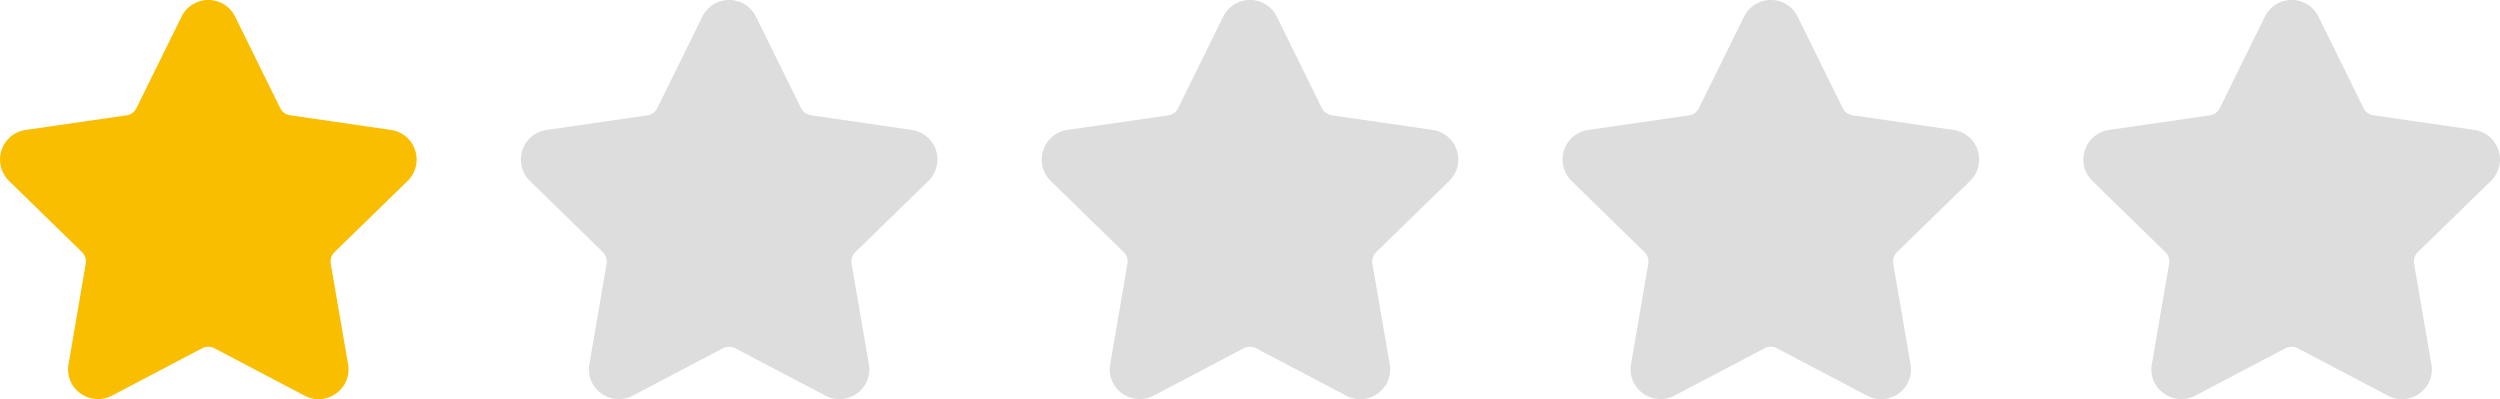
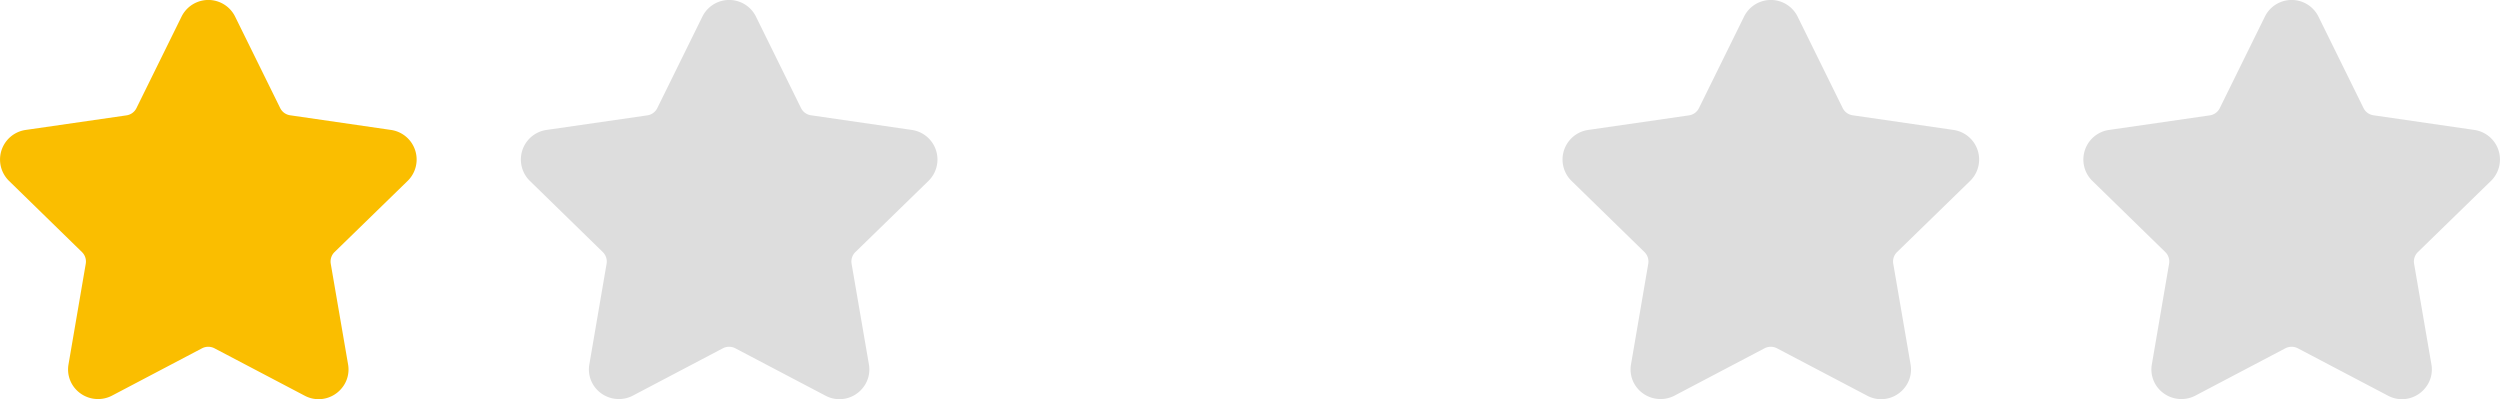
<svg xmlns="http://www.w3.org/2000/svg" id="stars" width="96" height="15.329" viewBox="0 0 96 15.329">
  <g id="star">
    <path id="star-2" data-name="star" d="M15.652,7.994a1.148,1.148,0,0,0-.636-1.957l-3.874-.563A.506.506,0,0,1,10.76,5.2L9.028,1.686a1.147,1.147,0,0,0-2.058,0L5.238,5.2a.507.507,0,0,1-.382.277L.983,6.037A1.148,1.148,0,0,0,.346,7.994l2.8,2.732a.507.507,0,0,1,.146.449l-.661,3.858a1.123,1.123,0,0,0,.25.93,1.159,1.159,0,0,0,1.414.279l3.465-1.822a.519.519,0,0,1,.472,0L11.7,16.242a1.135,1.135,0,0,0,.534.134,1.151,1.151,0,0,0,.88-.413,1.123,1.123,0,0,0,.25-.93L12.7,11.175a.507.507,0,0,1,.146-.449Z" transform="translate(0.001 -1.047)" fill="#fabe00" />
  </g>
  <g id="star-3" data-name="star" transform="translate(20)">
    <path id="star-4" data-name="star" d="M15.652,7.994a1.148,1.148,0,0,0-.636-1.957l-3.874-.563A.506.506,0,0,1,10.76,5.2L9.028,1.686a1.147,1.147,0,0,0-2.058,0L5.238,5.2a.507.507,0,0,1-.382.277L.983,6.037A1.148,1.148,0,0,0,.346,7.994l2.8,2.732a.507.507,0,0,1,.146.449l-.661,3.858a1.123,1.123,0,0,0,.25.93,1.159,1.159,0,0,0,1.414.279l3.465-1.822a.519.519,0,0,1,.472,0L11.7,16.242a1.135,1.135,0,0,0,.534.134,1.151,1.151,0,0,0,.88-.413,1.123,1.123,0,0,0,.25-.93L12.7,11.175a.507.507,0,0,1,.146-.449Z" transform="translate(0.001 -1.047)" fill="#ddd" />
  </g>
  <g id="star-5" data-name="star" transform="translate(40)">
-     <path id="star-6" data-name="star" d="M15.652,7.994a1.148,1.148,0,0,0-.636-1.957l-3.874-.563A.506.506,0,0,1,10.76,5.2L9.028,1.686a1.147,1.147,0,0,0-2.058,0L5.238,5.2a.507.507,0,0,1-.382.277L.983,6.037A1.148,1.148,0,0,0,.346,7.994l2.8,2.732a.507.507,0,0,1,.146.449l-.661,3.858a1.123,1.123,0,0,0,.25.93,1.159,1.159,0,0,0,1.414.279l3.465-1.822a.519.519,0,0,1,.472,0L11.7,16.242a1.135,1.135,0,0,0,.534.134,1.151,1.151,0,0,0,.88-.413,1.123,1.123,0,0,0,.25-.93L12.7,11.175a.507.507,0,0,1,.146-.449Z" transform="translate(0.001 -1.047)" fill="#ddd" />
-   </g>
+     </g>
  <g id="star-7" data-name="star" transform="translate(60)">
    <path id="star-8" data-name="star" d="M15.652,7.994a1.148,1.148,0,0,0-.636-1.957l-3.874-.563A.506.506,0,0,1,10.76,5.2L9.028,1.686a1.147,1.147,0,0,0-2.058,0L5.238,5.2a.507.507,0,0,1-.382.277L.983,6.037A1.148,1.148,0,0,0,.346,7.994l2.8,2.732a.507.507,0,0,1,.146.449l-.661,3.858a1.123,1.123,0,0,0,.25.93,1.159,1.159,0,0,0,1.414.279l3.465-1.822a.519.519,0,0,1,.472,0L11.7,16.242a1.135,1.135,0,0,0,.534.134,1.151,1.151,0,0,0,.88-.413,1.123,1.123,0,0,0,.25-.93L12.7,11.175a.507.507,0,0,1,.146-.449Z" transform="translate(0.001 -1.047)" fill="#ddd" />
  </g>
  <g id="star-9" data-name="star" transform="translate(80)">
    <path id="star-10" data-name="star" d="M15.652,7.994a1.148,1.148,0,0,0-.636-1.957l-3.874-.563A.506.506,0,0,1,10.76,5.2L9.028,1.686a1.147,1.147,0,0,0-2.058,0L5.238,5.2a.507.507,0,0,1-.382.277L.983,6.037A1.148,1.148,0,0,0,.346,7.994l2.8,2.732a.507.507,0,0,1,.146.449l-.661,3.858a1.123,1.123,0,0,0,.25.93,1.159,1.159,0,0,0,1.414.279l3.465-1.822a.519.519,0,0,1,.472,0L11.7,16.242a1.135,1.135,0,0,0,.534.134,1.151,1.151,0,0,0,.88-.413,1.123,1.123,0,0,0,.25-.93L12.7,11.175a.507.507,0,0,1,.146-.449Z" transform="translate(0.001 -1.047)" fill="#ddd" />
  </g>
</svg>